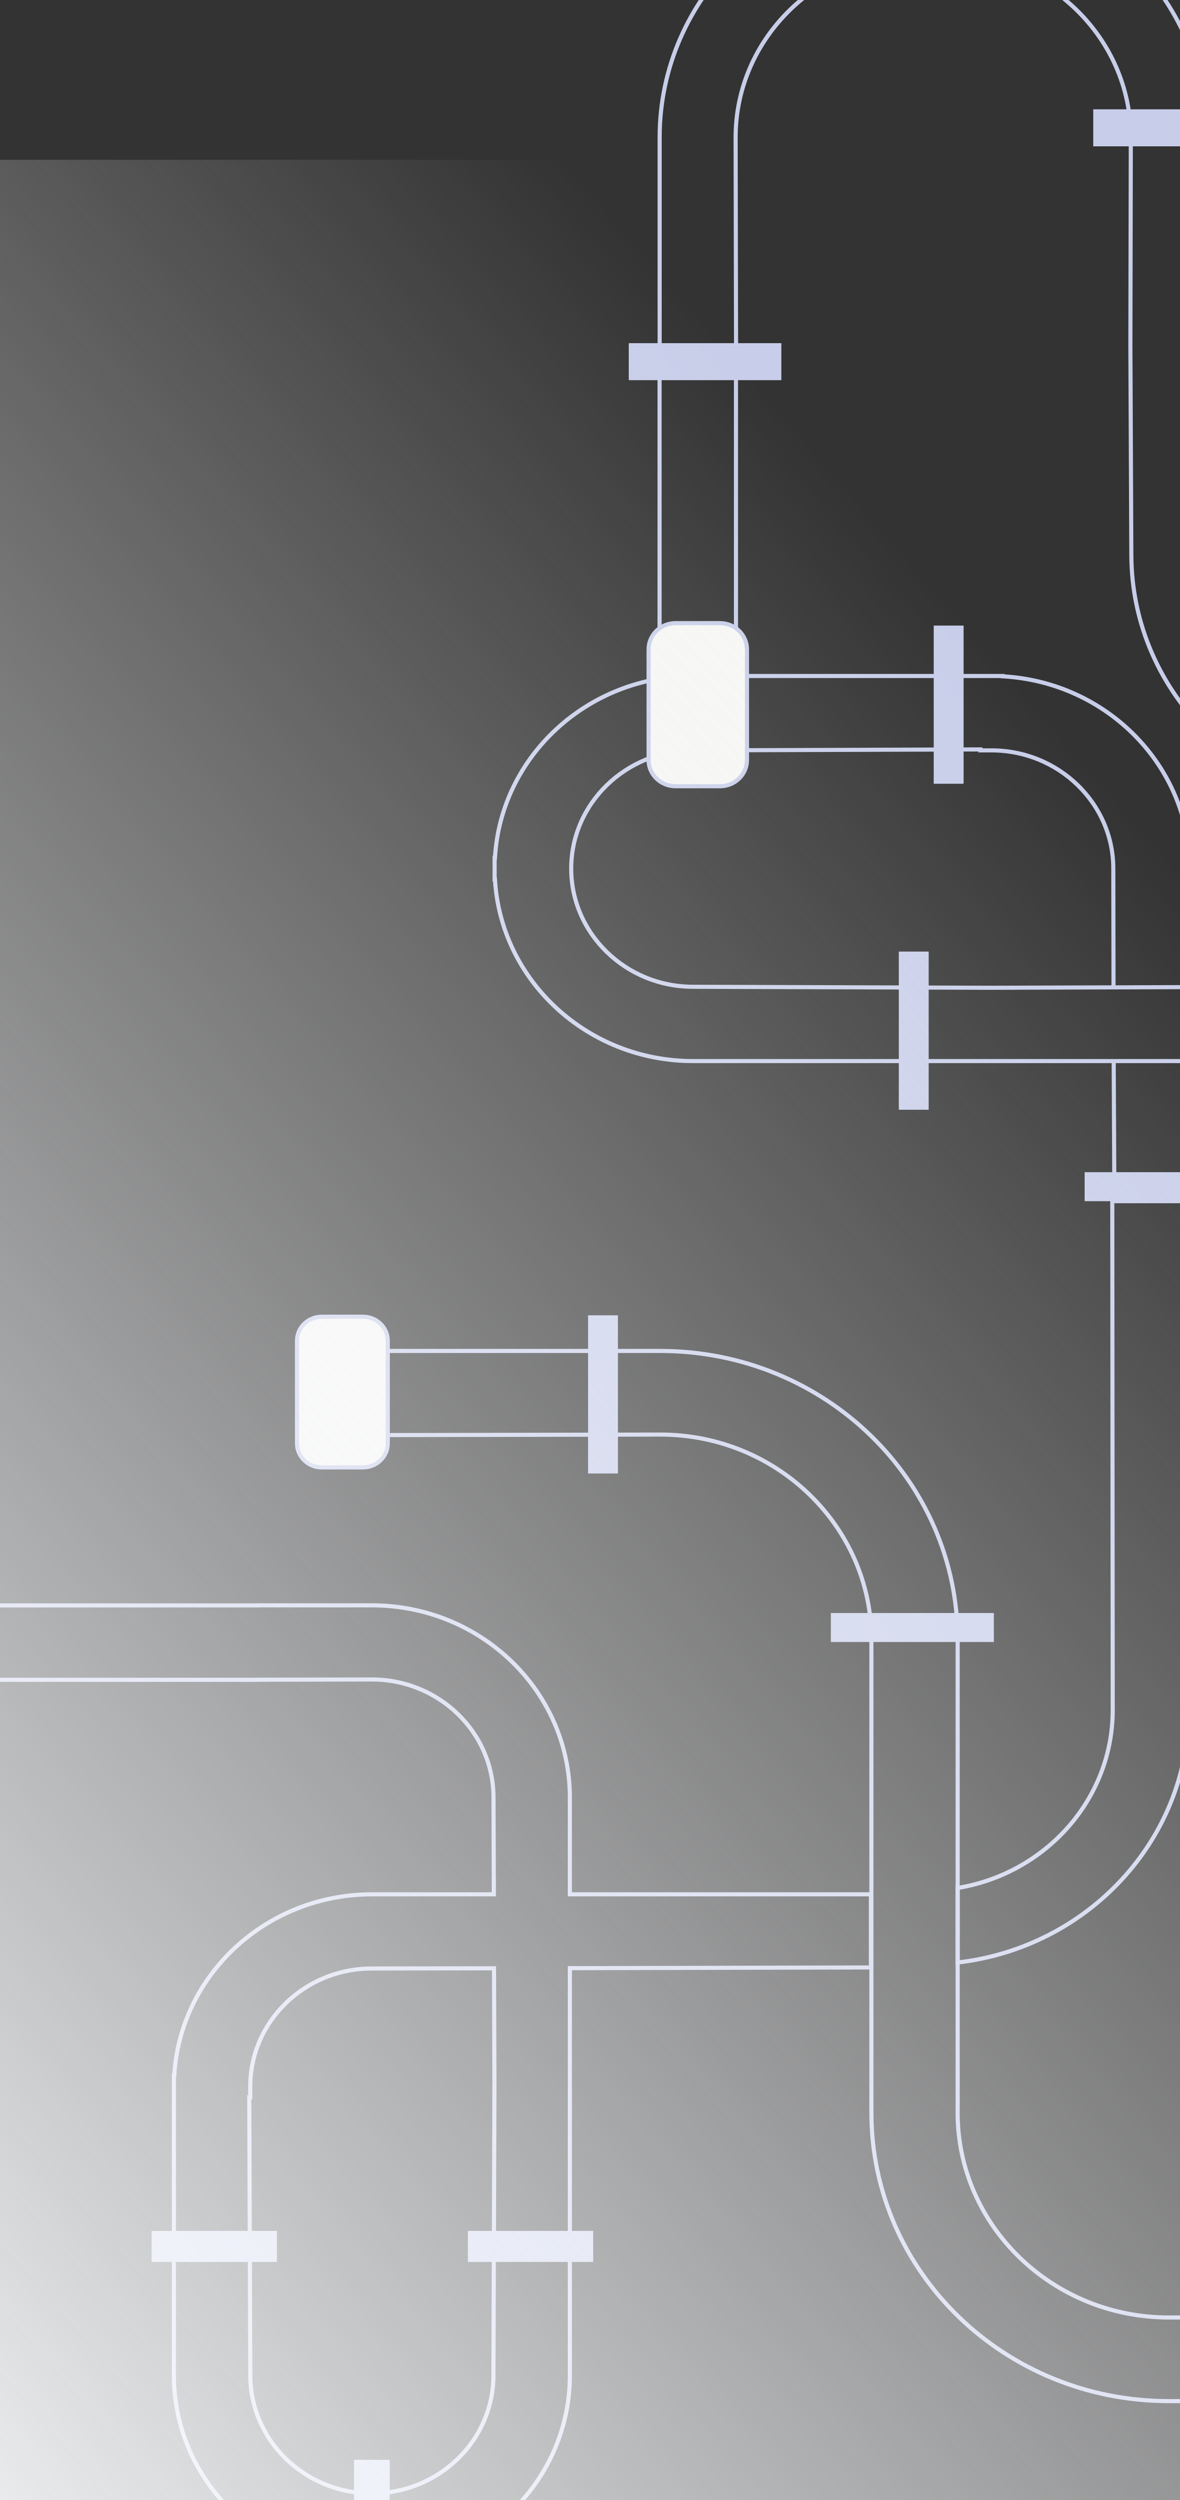
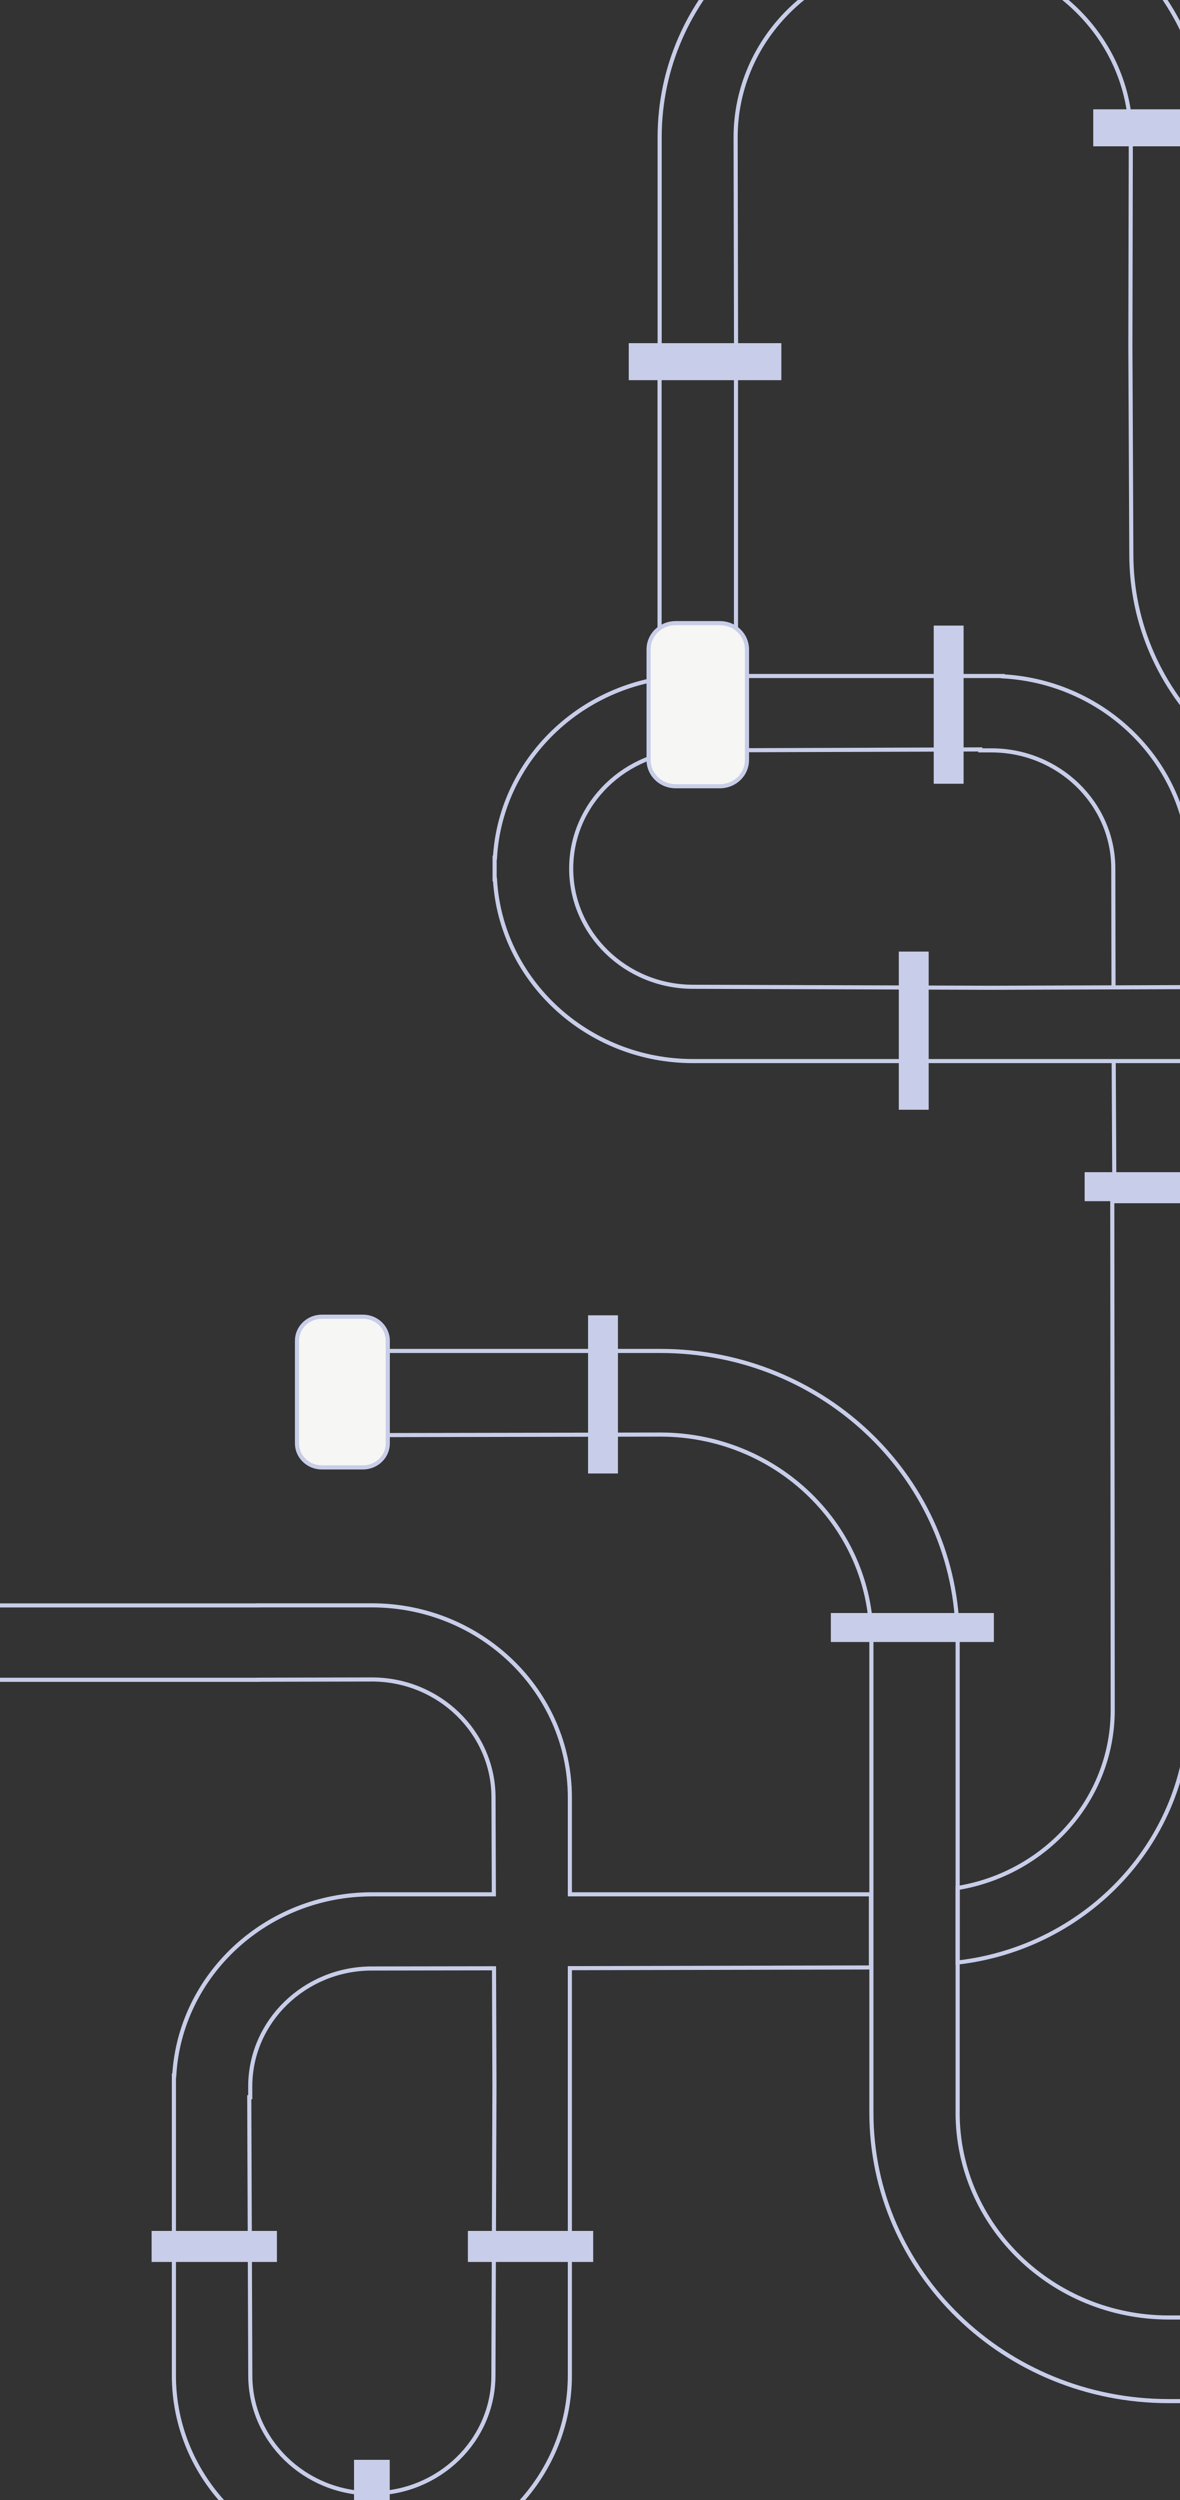
<svg xmlns="http://www.w3.org/2000/svg" width="287" height="608" viewBox="0 0 287 608" fill="none">
  <rect x="0" y="0" width="287" height="608" fill="#333333" stroke="none" />
  <g clip-path="url(#clip0_295_703)">
    <path d="M232.922 398.696L232.922 513.147L232.912 513.777C232.912 541.252 255.945 563.598 284.264 563.598L571.303 563.232L571.303 563.293L663.685 563.456C692.203 563.456 715.404 540.947 715.404 513.279L715.812 512.639L736.51 512.639L736.51 513.279C736.51 552.303 703.908 583.933 663.685 583.933L284.254 583.933C244.324 583.933 211.942 552.527 211.942 513.777L211.942 399.325L211.952 398.696C211.952 371.22 188.92 348.874 160.6 348.874L75.693 349.037L75.693 328.54L160.61 328.54C200.541 328.54 232.922 359.946 232.922 398.696Z" stroke="#C8CEE9" stroke-miterlimit="10" />
    <path d="M94.318 351.017L94.318 326.061C94.318 322.845 91.627 320.213 88.275 320.213L78.276 320.213C74.924 320.213 72.234 322.845 72.233 326.061L72.233 351.017C72.233 354.232 74.924 356.865 78.276 356.865L88.275 356.865C91.627 356.865 94.318 354.232 94.318 351.017Z" fill="#F6F6F4" stroke="#C8CEE9" />
    <path d="M289.113 415.87L289.113 292.115L270.53 292.115L270.635 415.87C270.635 437.586 254.292 455.625 232.924 459.14L232.924 477.27C264.521 473.624 289.113 447.5 289.113 415.88L289.113 415.87Z" stroke="#C8CEE9" stroke-miterlimit="10" />
    <path d="M284.903 856.237L284.725 783.745L256.656 783.745L251.003 783.745L178.356 783.745C151.627 783.745 129.736 762.943 128.27 736.829L128.186 736.829L128.186 734.036L128.186 731.243L128.27 731.243C129.746 705.128 151.627 684.326 178.356 684.326L251.003 684.326L253.829 684.326L256.656 684.326L256.656 684.408C283.008 685.86 303.999 707.556 303.999 734.026L303.999 764.64L329.293 764.548C346.284 764.548 360.104 750.856 360.104 734.036L359.853 617.269L359.937 617.269L359.853 583.953L379.472 583.953L379.472 617.269L379.472 734.036C379.472 761.44 356.974 783.745 329.303 783.745L303.999 783.745L303.999 856.237L284.903 856.237ZM147.555 734.036C147.555 750.856 161.374 764.548 178.356 764.548L253.829 764.812L284.693 764.7L284.641 734.036C284.641 717.205 270.821 703.513 253.84 703.513L251.024 703.513L251.024 703.27L178.377 703.513C161.385 703.513 147.565 717.205 147.565 734.036L147.555 734.036Z" stroke="#C8CEE9" stroke-miterlimit="10" />
    <path d="M417.926 962.491L386.664 962.491L380.372 962.491L299.465 962.491C269.711 962.491 245.328 939.809 243.695 911.329L243.6 911.329L243.6 908.292L243.6 905.245L243.695 905.245C245.328 876.764 269.711 854.083 299.465 854.083L380.372 854.083L383.513 854.083L386.654 854.083L386.654 854.174C415.999 855.759 439.378 879.415 439.378 908.281L439.378 941.668L467.551 941.567C486.469 941.567 501.859 926.636 501.859 908.292L501.576 716.909L501.67 716.909L501.576 536.253L523.426 536.253L523.426 716.909L523.426 908.302C523.426 938.184 498.362 962.501 467.561 962.501L439.378 962.501M439.388 934.954L439.388 1175.08L418.114 1175.08L417.926 934.954M265.178 908.282C265.178 926.636 280.568 941.557 299.475 941.557L383.524 941.841L417.884 941.719L417.821 908.271C417.821 889.917 402.431 874.986 383.524 874.986L380.383 874.986L380.383 874.712L299.486 874.986C280.568 874.986 265.178 889.917 265.178 908.261L265.178 908.282Z" stroke="#C8CEE9" stroke-miterlimit="10" />
    <path d="M150.297 319.875L150.297 358.341L143.031 358.341L143.031 319.875L150.297 319.875Z" fill="#C8CEE9" />
    <path d="M241.727 392.275L241.727 399.324L202.079 399.324L202.079 392.275L241.727 392.275Z" fill="#C8CEE9" />
    <path d="M229.747 -28.448C264.892 -28.448 293.495 -0.709 293.495 33.399L293.495 76.953L293.62 134.788C293.62 159.013 313.931 178.718 338.901 178.718L341.685 178.718L344.47 178.718C369.44 178.718 389.75 159.013 389.75 134.788L389.698 109.02L389.646 104.49L408.229 104.49L408.229 134.799C408.229 168.907 379.626 196.636 344.481 196.646L338.911 196.646C303.755 196.646 275.163 168.907 275.163 134.799L274.933 84.094L275.037 33.399C275.037 9.174 254.727 -10.531 229.768 -10.531L226.983 -10.531L224.198 -10.531C199.229 -10.531 178.918 9.174 178.918 33.399L179.023 84.094L160.44 84.094L160.44 33.389C160.44 -0.719 189.031 -28.458 224.188 -28.448L226.972 -28.448L229.757 -28.448L229.747 -28.448Z" stroke="#C8CEE9" stroke-miterlimit="10" />
    <path d="M179.004 84.095L179.004 175.124L160.421 175.124L160.421 84.095L179.004 84.095Z" stroke="#C8CEE9" stroke-miterlimit="10" />
    <path d="M289.413 258.057L289.413 290.641L271.039 290.641L270.872 258.057M270.83 240.129L270.778 211.232C270.778 195.377 257.482 182.487 241.149 182.487L238.438 182.487L238.438 182.253L168.565 182.487C152.223 182.487 138.926 195.387 138.926 211.232C138.926 227.087 152.223 239.977 168.555 239.977L241.149 240.221L270.83 240.119L272.065 240.119L289.413 240.058L313.744 239.977C330.087 239.977 343.383 227.077 343.383 211.232L343.33 184.265L362.008 184.265L362.008 211.232C362.008 237.052 340.357 258.046 313.754 258.046L289.413 258.046L243.871 258.046L238.438 258.046L168.555 258.047C142.852 258.047 121.788 238.453 120.385 213.853L120.301 213.853L120.301 211.222L120.301 208.591L120.385 208.591C121.799 183.99 142.863 164.397 168.555 164.397L238.438 164.397L241.149 164.397L243.861 164.397L243.861 164.478C269.207 165.849 289.403 186.286 289.403 211.212L289.403 240.048" stroke="#C8CEE9" stroke-miterlimit="10" />
    <path d="M303.453 285.066L303.453 292.115L263.806 292.115L263.806 285.066L303.453 285.066Z" fill="#C8CEE9" />
    <path d="M234.367 152.138L234.367 190.603L227.101 190.603L227.101 152.138L234.367 152.138Z" fill="#C8CEE9" />
    <path d="M225.873 231.416L225.873 269.881L218.607 269.881L218.607 231.416L225.873 231.416Z" fill="#C8CEE9" />
    <path d="M181.678 184.844L181.678 157.908C181.678 154.406 178.747 151.541 175.101 151.54L164.327 151.54C160.68 151.541 157.75 154.406 157.75 157.908L157.75 184.844C157.75 188.346 160.68 191.21 164.327 191.21L175.101 191.21L175.44 191.202C178.928 191.03 181.678 188.236 181.678 184.844Z" fill="#F6F6F4" stroke="#C8CEE9" />
    <path d="M190.039 83.455L190.039 92.454L152.925 92.454L152.925 83.455L190.039 83.455Z" fill="#C8CEE9" />
    <path d="M303.013 26.585L303.013 35.584L265.899 35.584L265.899 26.585L303.013 26.585Z" fill="#C8CEE9" />
    <path d="M-82.993 390.427L62.709 390.427L62.709 390.407L90.453 390.407C117.003 390.407 138.601 411.361 138.601 437.12L138.601 460.685L211.824 460.685L211.824 478.47L138.601 478.643L138.601 577.696C138.601 602.581 118.448 622.977 93.154 624.338L93.154 624.409L90.453 624.409L87.741 624.409L87.741 624.338C62.447 622.977 42.294 602.581 42.294 577.696L42.294 504.777L42.377 504.777C43.78 480.238 64.813 460.685 90.453 460.685L120.113 460.685L120.029 437.13C120.029 421.305 106.764 408.436 90.463 408.436L62.73 408.497L62.73 408.517L-82.972 408.517L-82.972 390.417L-82.993 390.427ZM90.442 478.724C74.131 478.724 60.866 491.593 60.866 507.408L60.866 510.039L60.626 510.039L60.877 577.686C60.877 593.511 74.141 606.38 90.442 606.38C106.743 606.38 120.008 593.511 120.008 577.696L120.259 507.408L120.154 478.673L90.432 478.724L90.442 478.724Z" stroke="#C8CEE9" stroke-miterlimit="10" />
    <path d="M94.787 598.213L94.787 632.596L86.108 632.596L86.108 598.213L94.787 598.213Z" fill="#C8CEE9" />
    <path d="M67.352 542.543L67.352 550.09L36.875 550.09L36.875 542.543L67.352 542.543Z" fill="#C8CEE9" />
    <path d="M144.275 542.543L144.275 550.09L113.799 550.09L113.799 542.543L144.275 542.543Z" fill="#C8CEE9" />
-     <path d="M-82.994 38.865H287V660.631H-82.994V38.865Z" fill="url(#paint0_linear_295_703)" />
  </g>
  <defs>
    <linearGradient id="paint0_linear_295_703" x1="-133.624" y1="523.375" x2="373.704" y2="84.605" gradientUnits="userSpaceOnUse">
      <stop stop-color="#FBFCFE" />
      <stop offset="0.778" stop-color="#FBFCFE" stop-opacity="0" />
    </linearGradient>
    <clipPath id="clip0_295_703">
      <rect width="287" height="608" fill="white" />
    </clipPath>
  </defs>
</svg>